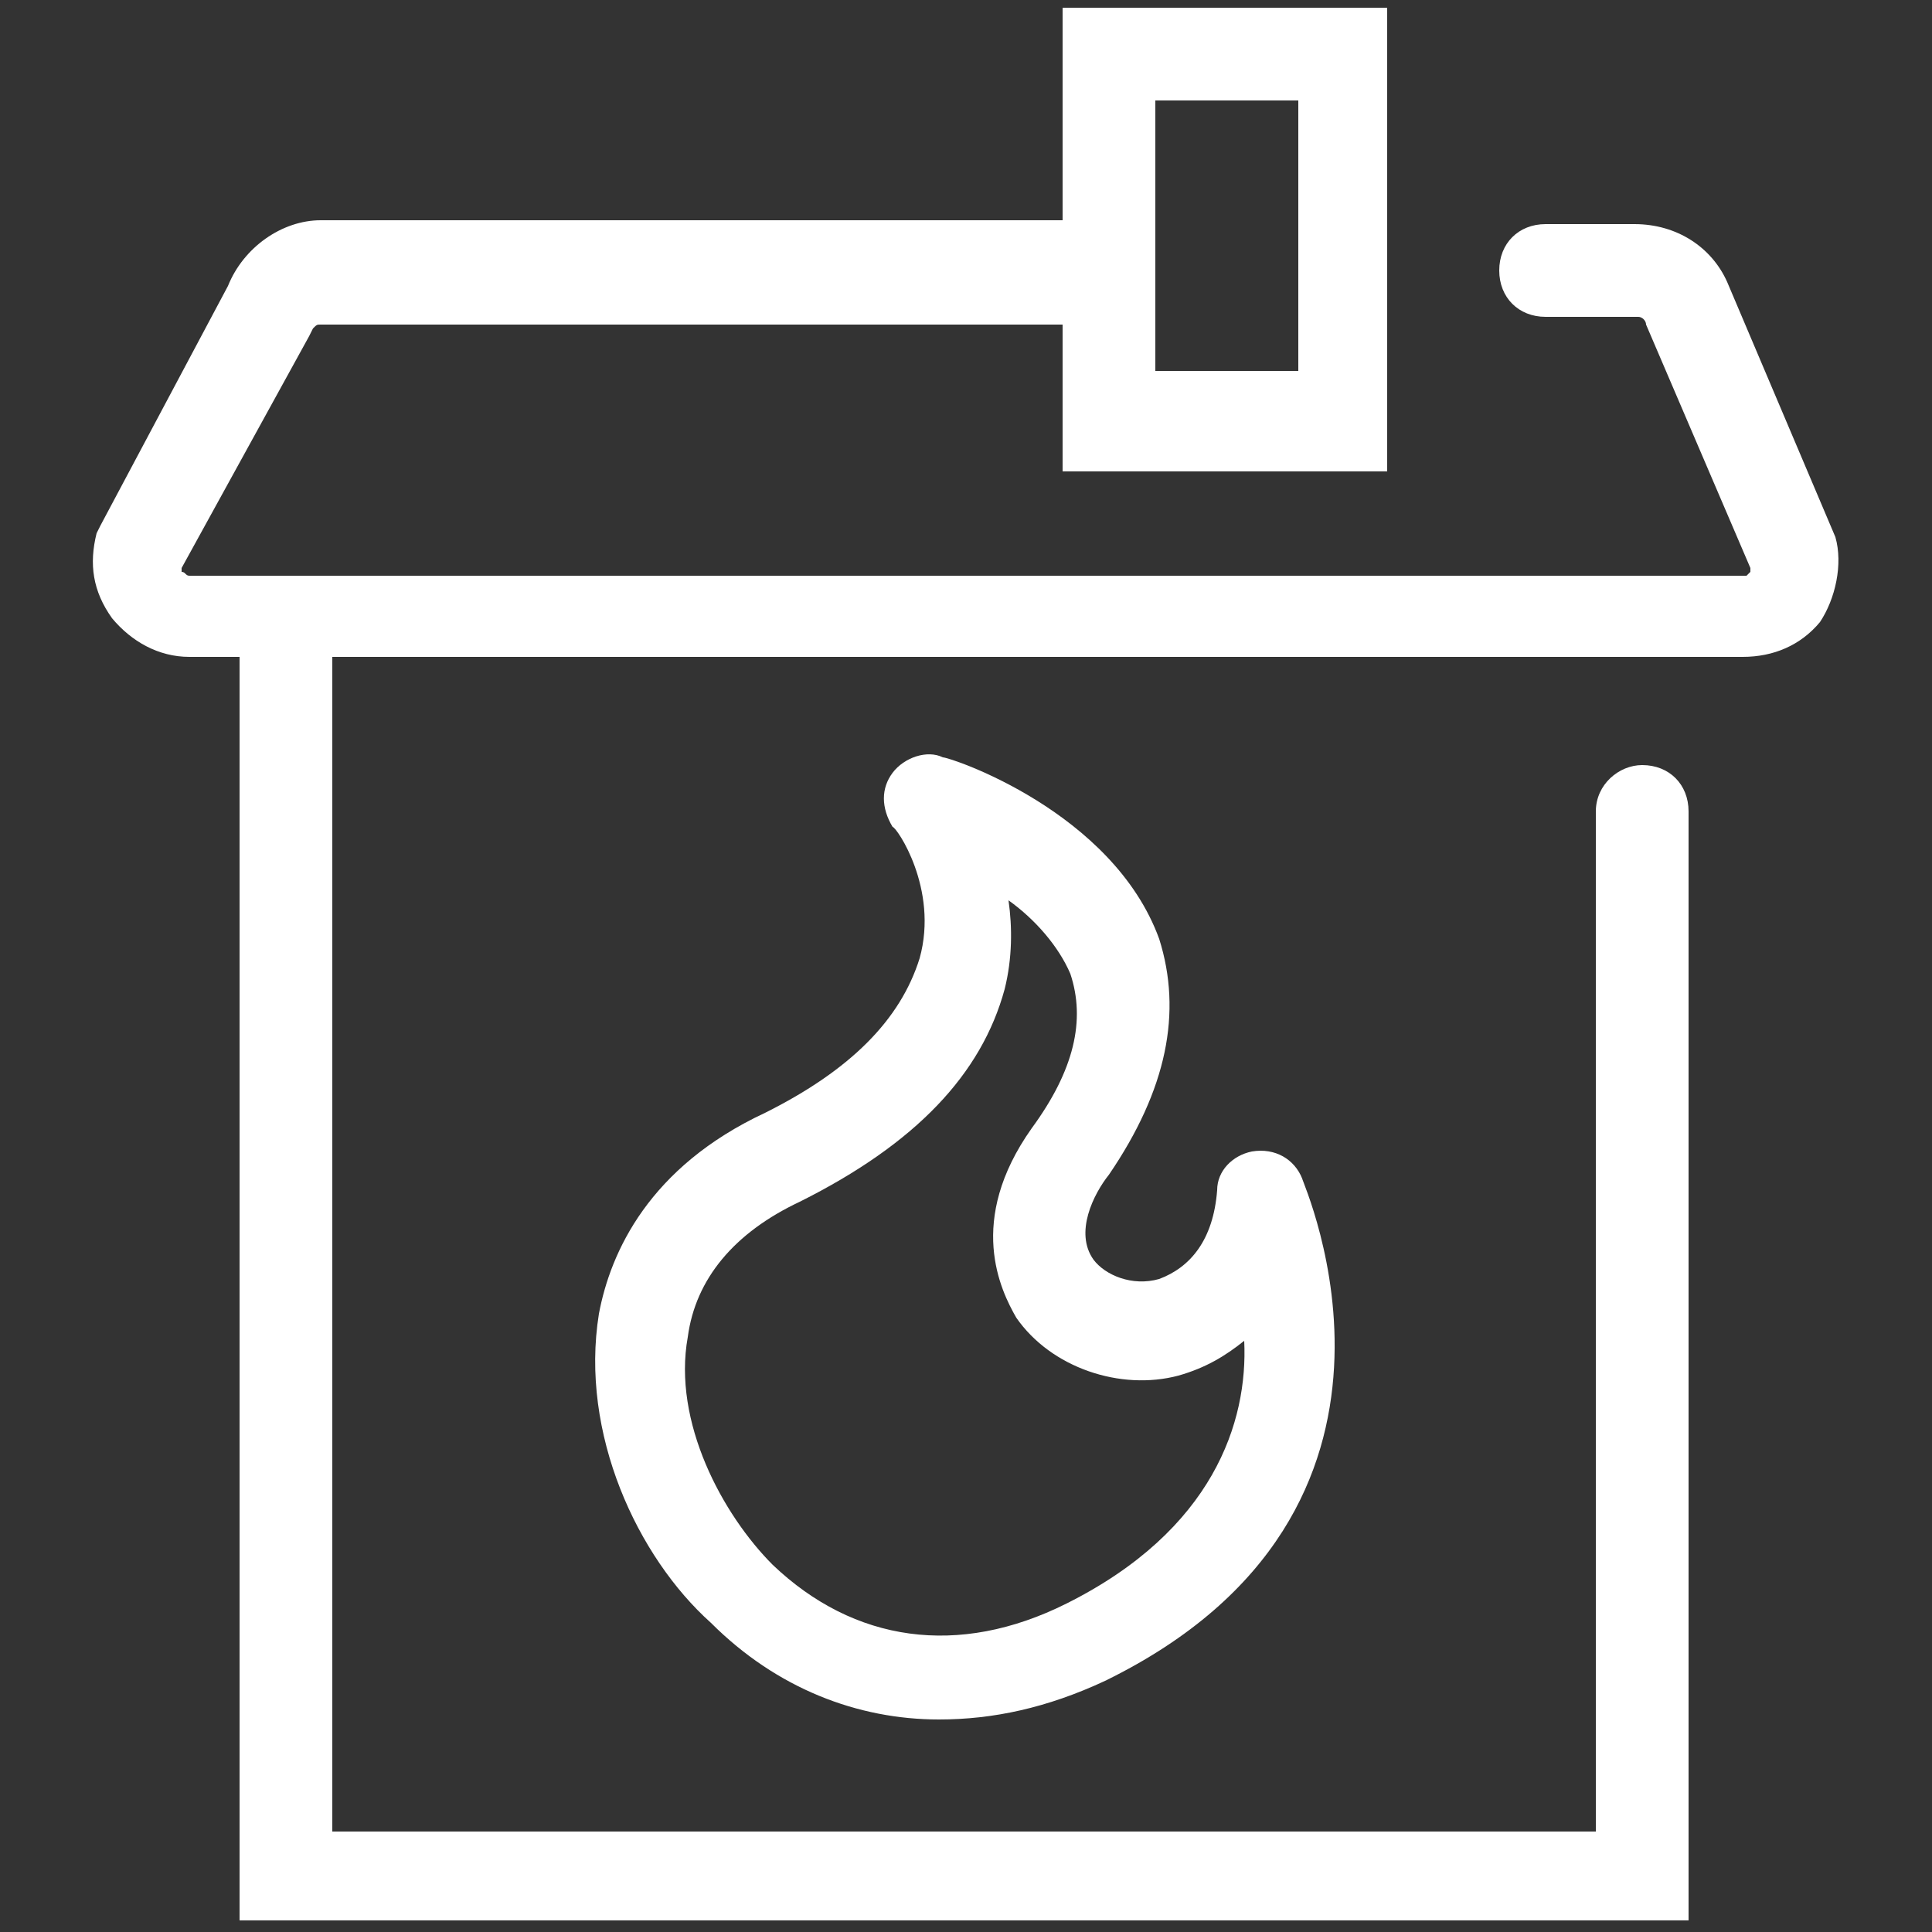
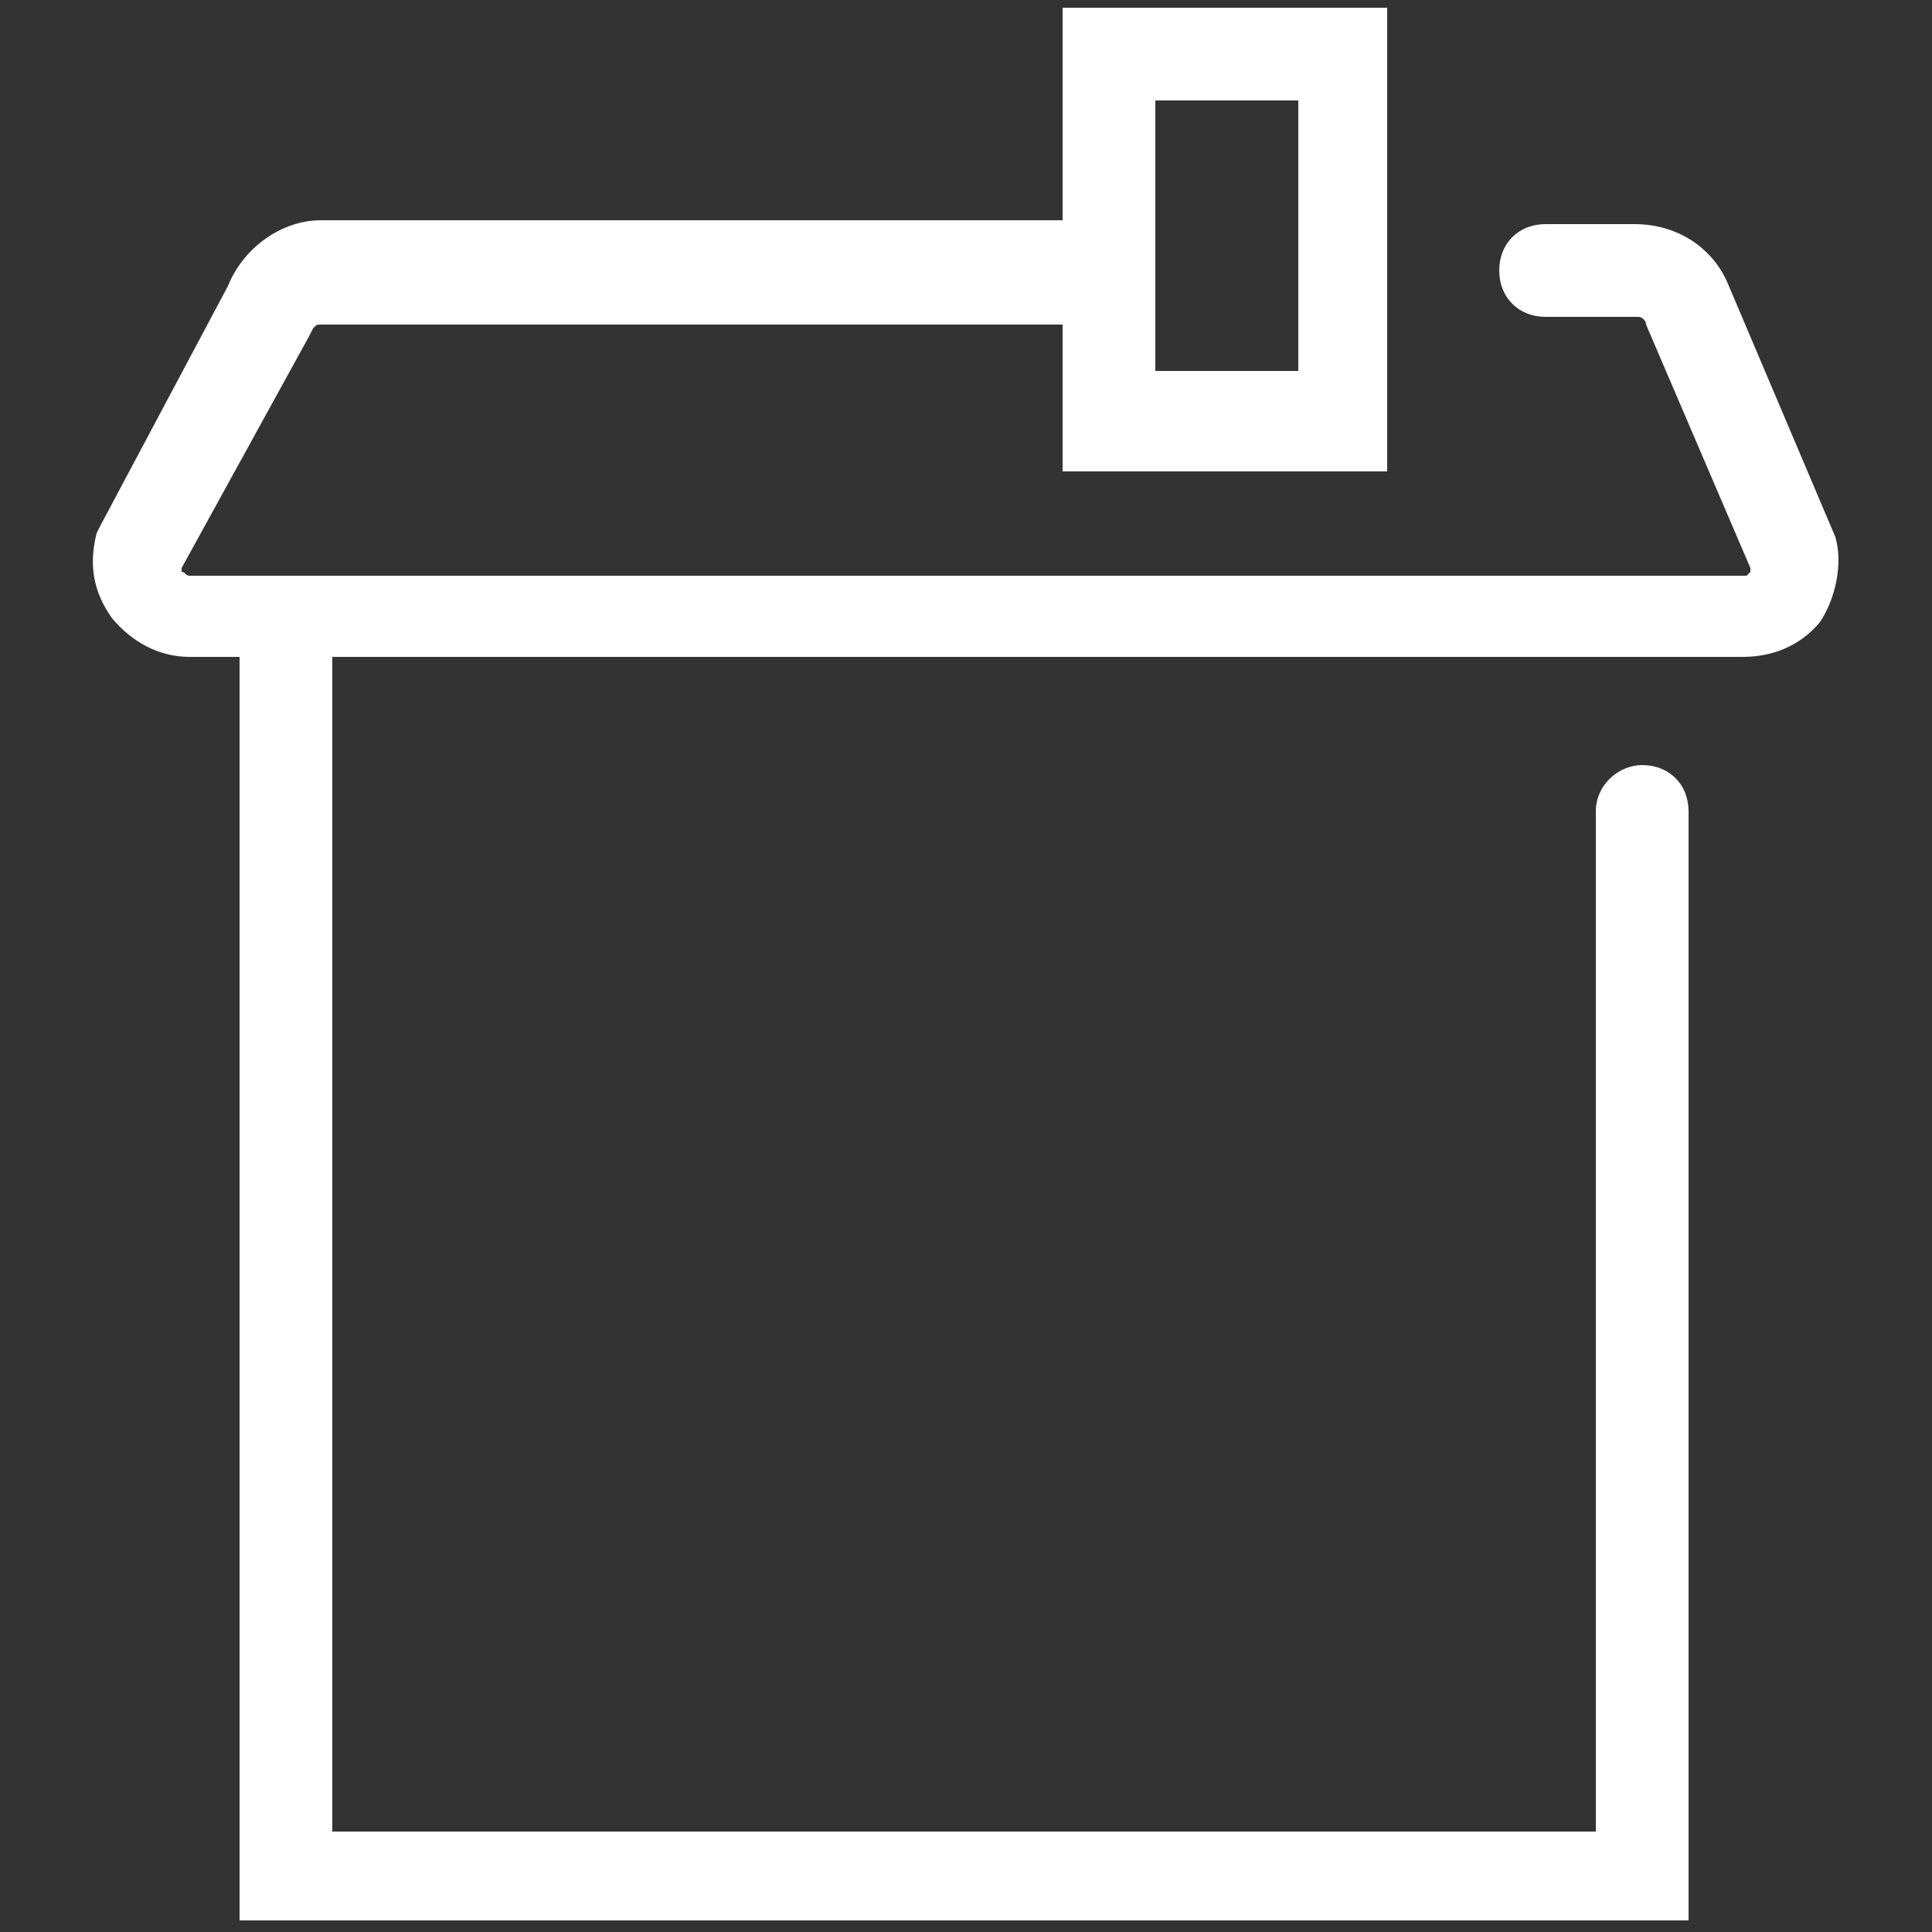
<svg xmlns="http://www.w3.org/2000/svg" version="1.1" id="Layer_1" x="0px" y="0px" viewBox="0 0 50 50" style="enable-background:new 0 0 50 50;" xml:space="preserve">
  <rect x="0" y="0" width="50" height="50" fill="#333333" stroke="none" />
  <style type="text/css">
	.st0{fill:#FFFFFF;}
</style>
  <g>
    <path class="st0" d="M47.5,13.9l-2.8-6.6c-0.4-0.9-1.3-1.5-2.4-1.5H40c-0.7,0-1.2,0.5-1.2,1.2c0,0.7,0.5,1.2,1.2,1.2h2.4   c0.1,0,0.2,0.1,0.2,0.2l2.7,6.3c0,0.1,0,0.1,0,0.1c-0.1,0.1-0.1,0.1-0.1,0.1h-2.6H6.2H4.9c-0.1,0-0.1-0.1-0.2-0.1c0,0,0,0,0-0.1   l3.3-6l0.1-0.2c0.1-0.1,0.1-0.1,0.2-0.1h19.2v3.8h8.4V0.2h-8.4v5.5H8.3c-1,0-2,0.7-2.4,1.7l-3.3,6.2l-0.1,0.2   c-0.2,0.8-0.1,1.5,0.4,2.2c0.5,0.6,1.2,1,2,1h1.3v32.7h37.5V21c0-0.7-0.5-1.2-1.2-1.2c-0.6,0-1.2,0.5-1.2,1.2v26.4L8.6,47.4V17   h33.9h2.6c0.8,0,1.5-0.3,2-0.9C47.5,15.5,47.7,14.6,47.5,13.9L47.5,13.9z M29.9,2.6h3.7v7h-3.7V2.6L29.9,2.6L29.9,2.6z" />
-     <path class="st0" d="M19.8,28.8c-3,1.4-4,3.6-4.3,5.2c-0.5,3.1,1,6.3,2.9,8c1.7,1.7,3.8,2.5,5.9,2.5c1.4,0,2.8-0.3,4.3-1   c9-4.4,5.1-12.9,5.1-13c-0.2-0.5-0.7-0.8-1.3-0.7c-0.5,0.1-0.9,0.5-0.9,1c-0.1,1.3-0.7,2-1.5,2.3c-0.7,0.2-1.4-0.1-1.7-0.5   c-0.5-0.7,0-1.7,0.4-2.2c1.5-2.2,1.9-4.2,1.3-6.1c-1.2-3.3-5.4-4.7-5.6-4.7c-0.4-0.2-1,0-1.3,0.4c-0.3,0.4-0.3,0.9,0,1.4   c0.1,0,1.2,1.6,0.7,3.4C23.3,26.4,22,27.7,19.8,28.8L19.8,28.8z M26,25.6c0.2-0.8,0.2-1.6,0.1-2.3c0.7,0.5,1.3,1.2,1.6,1.9   c0.4,1.2,0.1,2.5-1,4c-1.7,2.4-0.8,4.2-0.4,4.9c0.9,1.3,2.7,1.9,4.2,1.5c0.7-0.2,1.2-0.5,1.7-0.9c0.1,2.1-0.8,4.9-4.6,6.8   c-2.8,1.4-5.5,1-7.6-1c-1.3-1.3-2.6-3.7-2.2-5.9c0.2-1.5,1.2-2.7,2.9-3.5C23.7,29.6,25.4,27.8,26,25.6L26,25.6z" />
  </g>
</svg>